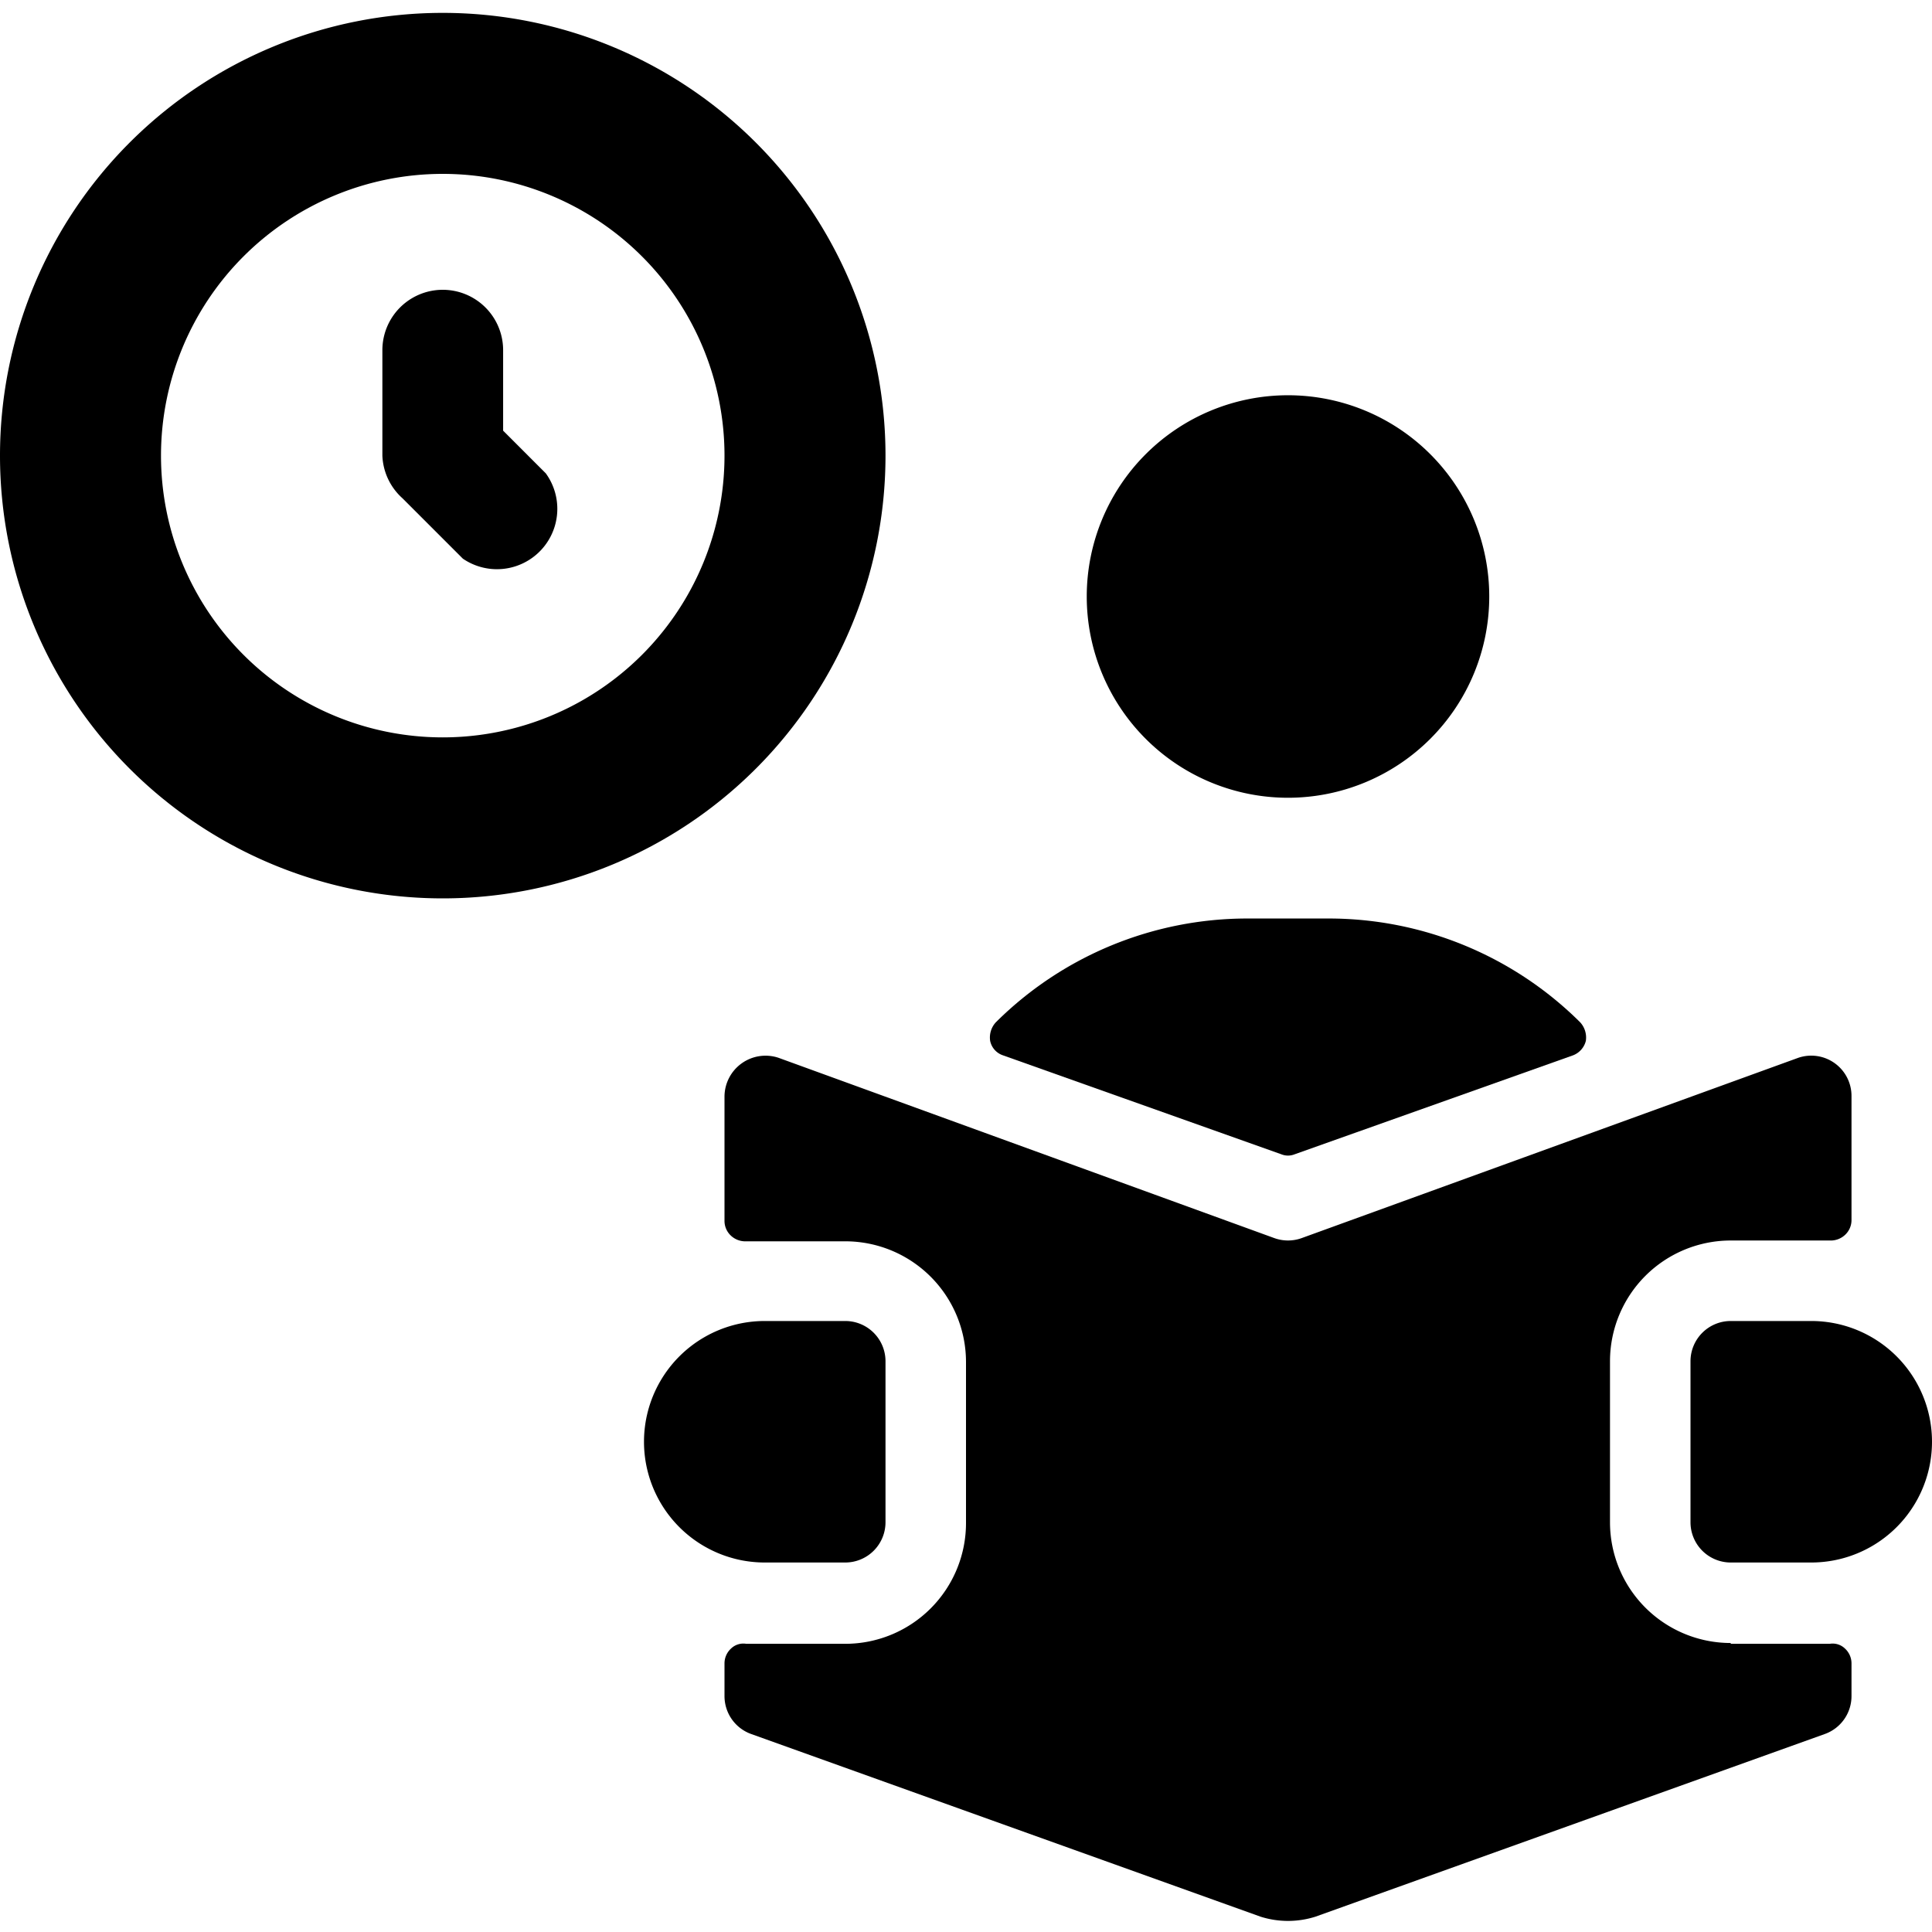
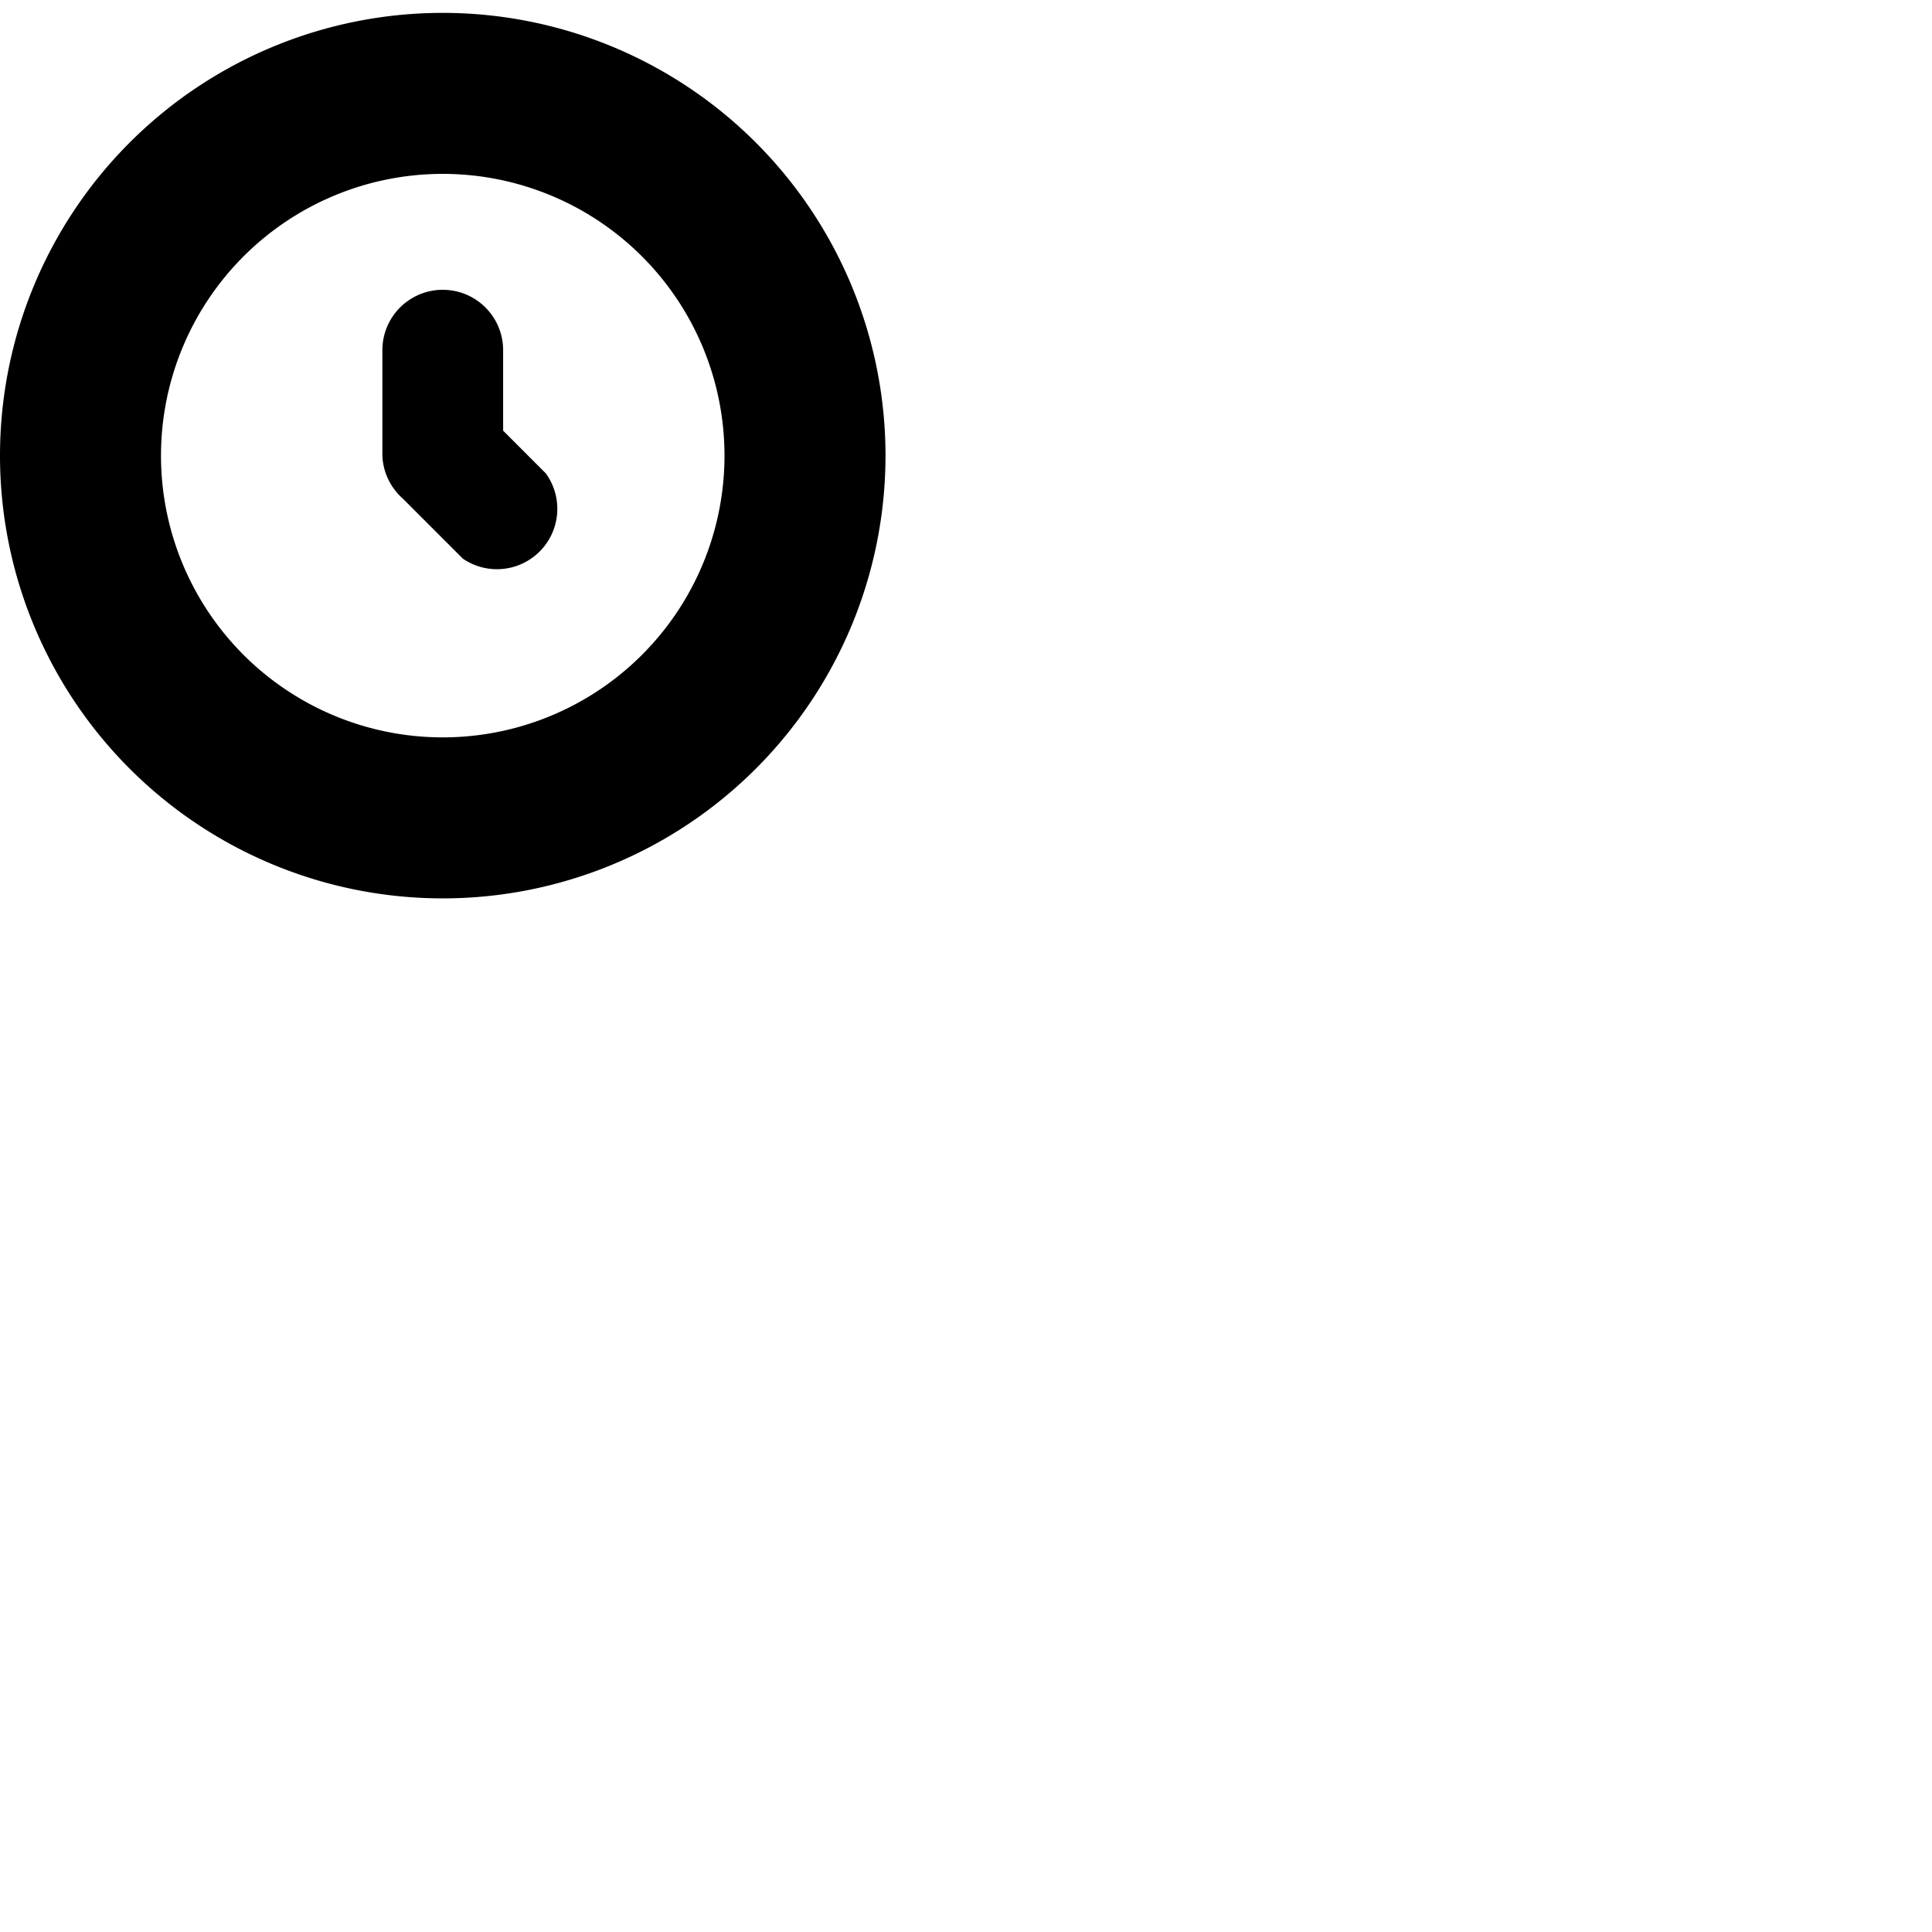
<svg xmlns="http://www.w3.org/2000/svg" viewBox="0 0 24 24">
  <g>
    <path d="M11 5.66a5.5 5.5 0 1 0 -5.5 5.5 5.5 5.5 0 0 0 5.5 -5.5Zm-5.5 3.5A3.5 3.5 0 1 1 9 5.66a3.5 3.5 0 0 1 -3.5 3.5Z" fill="#000000" stroke-width="1" />
    <path d="M6.25 5.35v-1a0.75 0.75 0 0 0 -1.5 0v1.31a0.75 0.75 0 0 0 0.25 0.53l0.75 0.75a0.75 0.75 0 0 0 1.03 -1.06Z" fill="#000000" stroke-width="1" />
-     <path d="M15.92 14.34a0.22 0.22 0 0 0 0.16 0l3.46 -1.23a0.26 0.26 0 0 0 0.16 -0.18 0.28 0.28 0 0 0 -0.07 -0.23 4.43 4.43 0 0 0 -3.13 -1.29h-1a4.43 4.43 0 0 0 -3.13 1.29 0.28 0.28 0 0 0 -0.07 0.23 0.24 0.24 0 0 0 0.16 0.18Z" fill="#000000" stroke-width="1" />
-     <path d="M21.5 20.41a1.5 1.5 0 0 1 -1.5 -1.5v-2a1.5 1.5 0 0 1 1.5 -1.5h1.23a0.26 0.26 0 0 0 0.19 -0.07 0.25 0.25 0 0 0 0.08 -0.18v-1.54a0.5 0.5 0 0 0 -0.66 -0.48s-6.17 2.24 -6.17 2.24a0.5 0.5 0 0 1 -0.34 0l-6.16 -2.24a0.51 0.51 0 0 0 -0.67 0.48v1.55a0.25 0.25 0 0 0 0.08 0.18 0.26 0.26 0 0 0 0.19 0.07h1.23a1.5 1.5 0 0 1 1.5 1.5v2a1.5 1.5 0 0 1 -1.5 1.5H9.27a0.22 0.22 0 0 0 -0.19 0.06 0.25 0.25 0 0 0 -0.08 0.18v0.41a0.5 0.5 0 0 0 0.33 0.47l6.33 2.27a1.13 1.13 0 0 0 0.68 0l6.33 -2.27a0.5 0.5 0 0 0 0.33 -0.47v-0.41a0.25 0.25 0 0 0 -0.08 -0.18 0.22 0.22 0 0 0 -0.19 -0.06H21.5Z" fill="#000000" stroke-width="1" />
-     <path d="M13.5 7.41a2.5 2.5 0 1 0 5 0 2.5 2.5 0 1 0 -5 0" fill="#000000" stroke-width="1" />
-     <path d="M10.5 19.41a0.5 0.5 0 0 0 0.5 -0.5v-2a0.5 0.5 0 0 0 -0.5 -0.5h-1a1.5 1.5 0 0 0 0 3Z" fill="#000000" stroke-width="1" />
-     <path d="M22.5 16.41h-1a0.5 0.5 0 0 0 -0.5 0.5v2a0.5 0.5 0 0 0 0.5 0.5h1a1.5 1.5 0 0 0 0 -3Z" fill="#000000" stroke-width="1" />
  </g>
</svg>